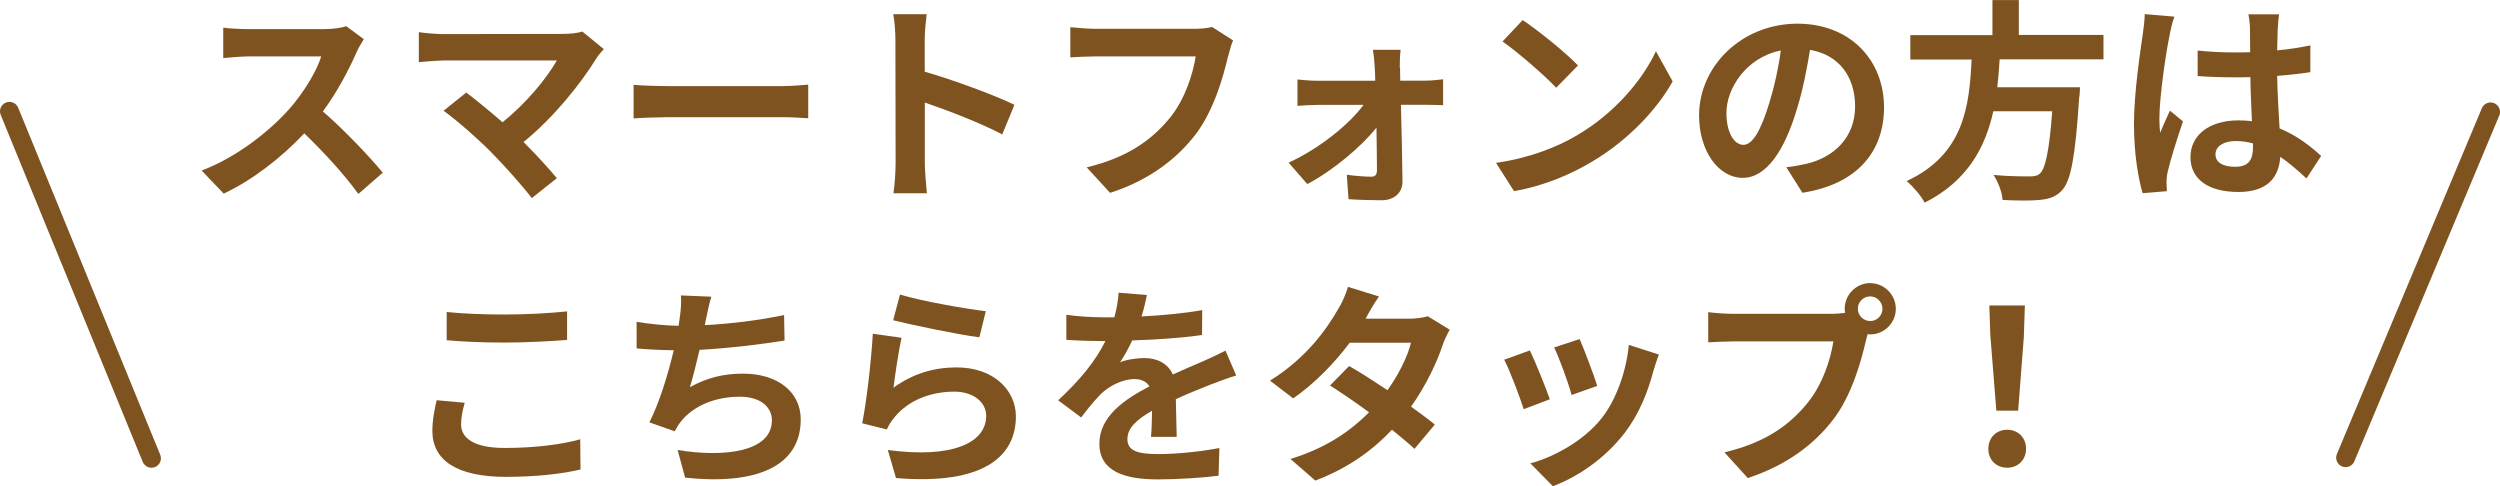
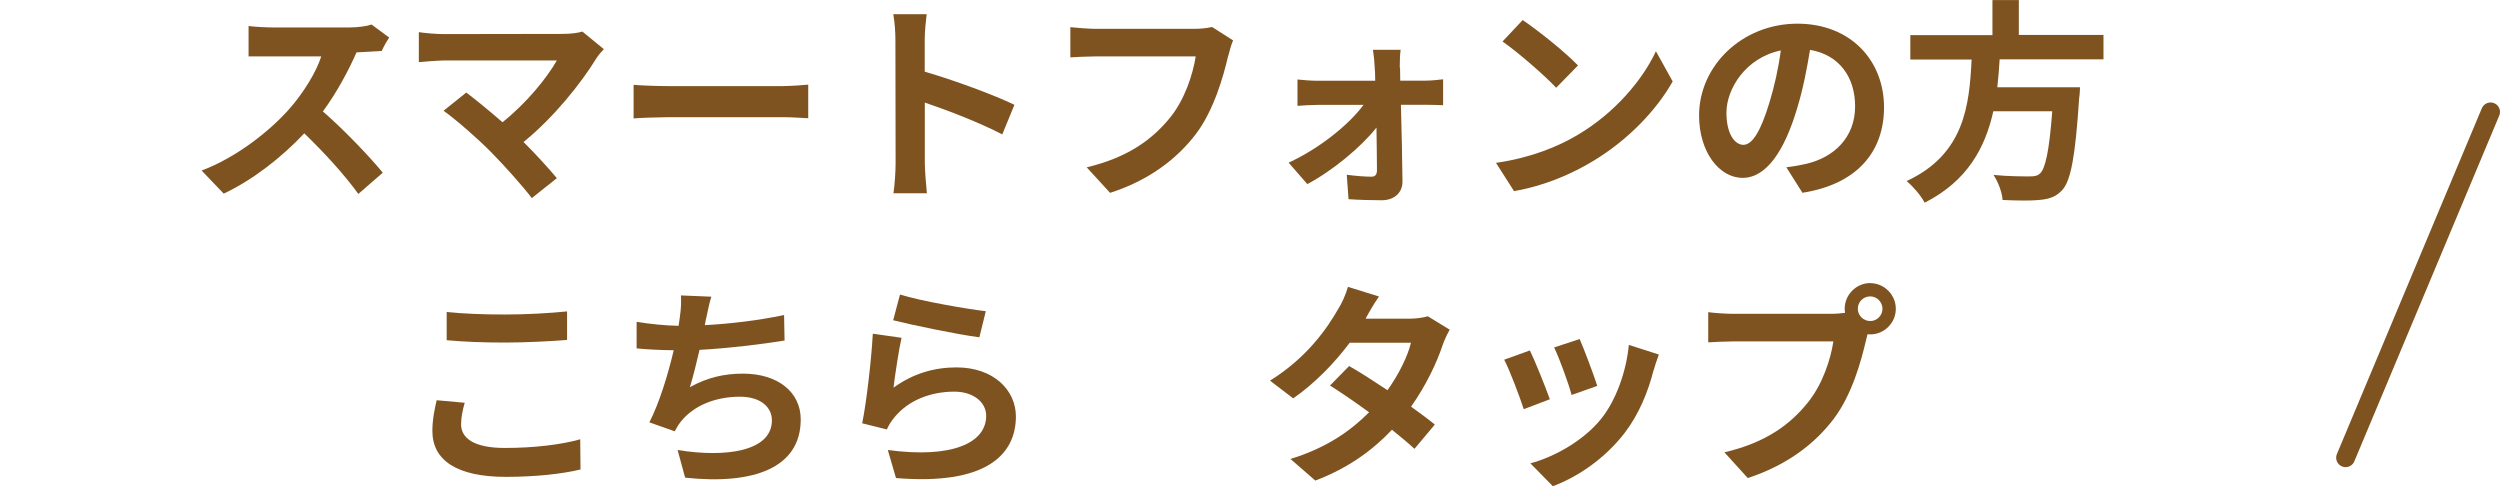
<svg xmlns="http://www.w3.org/2000/svg" id="_レイヤー_2" viewBox="0 0 256.67 49.92">
  <defs>
    <style>.cls-1{fill:#7f5320;}.cls-2{fill:none;stroke:#7f5320;stroke-linecap:round;stroke-miterlimit:10;stroke-width:1.94px;}</style>
  </defs>
  <g id="_レイヤー_1-2">
-     <path class="cls-1" d="m36.6,5.38c-.75,1.72-1.98,4.07-3.45,6.06,2.18,1.89,4.85,4.7,6.15,6.29l-2.51,2.18c-1.43-1.98-3.48-4.22-5.55-6.22-2.33,2.47-5.25,4.76-8.27,6.19l-2.27-2.37c3.54-1.33,6.95-4.01,9.01-6.33,1.45-1.65,2.79-3.83,3.27-5.39h-7.46c-.92.01-2.13.14-2.6.17v-3.12c.59.09,1.93.15,2.59.15h7.77c.95-.01,1.83-.14,2.27-.3l1.81,1.34c-.18.24-.57.92-.77,1.37Z" />
+     <path class="cls-1" d="m36.6,5.38c-.75,1.72-1.98,4.07-3.45,6.06,2.18,1.89,4.85,4.7,6.15,6.29l-2.51,2.18c-1.43-1.98-3.48-4.22-5.55-6.22-2.33,2.47-5.25,4.76-8.27,6.19l-2.27-2.37c3.54-1.33,6.95-4.01,9.01-6.33,1.45-1.65,2.79-3.83,3.27-5.39h-7.46v-3.12c.59.09,1.93.15,2.59.15h7.77c.95-.01,1.83-.14,2.27-.3l1.81,1.34c-.18.24-.57.92-.77,1.37Z" />
    <path class="cls-1" d="m61.24,5.97c-1.58,2.58-4.39,6.1-7.49,8.61,1.26,1.25,2.56,2.68,3.42,3.71l-2.57,2.05c-.93-1.23-2.78-3.3-4.21-4.75-1.28-1.3-3.52-3.27-4.85-4.22l2.33-1.87c.88.66,2.33,1.84,3.72,3.05,2.48-1.98,4.55-4.54,5.58-6.34h-11.64c-.88.02-2.07.13-2.53.17v-3.08c.57.09,1.78.2,2.53.2l12.21-.02c.84,0,1.58-.09,2.05-.24l2.2,1.8c-.31.35-.57.64-.75.93Z" />
    <path class="cls-1" d="m68.59,8.84h11.82c1.03-.02,2-.1,2.57-.15v3.45c-.52-.02-1.65-.11-2.57-.11h-11.82c-1.25.02-2.73.06-3.54.13v-3.45c.79.07,2.39.13,3.54.13Z" />
    <path class="cls-1" d="m91.93,4.1c0-.77-.07-1.87-.22-2.64h3.43c-.09.76-.2,1.73-.2,2.64v3.26c2.95.85,7.18,2.41,9.21,3.4l-1.25,3.04c-2.27-1.19-5.57-2.46-7.95-3.27v6.23c0,.64.12,2.18.21,3.08h-3.43c.13-.88.22-2.2.22-3.08l-.02-12.65Z" />
    <path class="cls-1" d="m126.1,5.71c-.5,2.16-1.47,5.57-3.29,8.01-2,2.64-4.92,4.82-8.84,6.08l-2.4-2.62c4.35-1.04,6.84-2.96,8.62-5.18,1.45-1.83,2.28-4.34,2.57-6.21h-10.25c-.99.01-2.05.06-2.62.1v-3.1c.66.07,1.91.17,2.64.17h10.17c.44-.01,1.14-.04,1.74-.19l2.16,1.38c-.2.44-.37,1.08-.48,1.54Z" />
    <path class="cls-1" d="m143.74,6.94c0,.4.02.86.02,1.34h2.6c.57,0,1.41-.09,1.8-.14v2.66c-.52-.02-1.21-.04-1.69-.04h-2.64c.07,2.62.14,5.61.16,7.86.02,1.14-.83,1.94-2.13,1.94-1.06,0-2.42-.04-3.41-.11l-.18-2.51c.9.13,1.96.2,2.53.2.42,0,.57-.24.57-.68,0-1.08-.03-2.68-.05-4.36-1.54,1.96-4.5,4.43-7.1,5.8l-1.92-2.2c3.12-1.43,6.18-3.88,7.69-5.93h-4.71c-.64,0-1.43.05-2.07.1v-2.71c.52.06,1.43.13,2,.13h5.98c0-.49-.02-.93-.05-1.35-.02-.53-.09-1.23-.18-1.83h2.84c-.07.52-.09,1.23-.09,1.82Z" />
    <path class="cls-1" d="m162.01,13.83c3.76-2.23,6.62-5.6,8-8.57l1.72,3.1c-1.67,2.97-4.59,6.01-8.13,8.15-2.22,1.35-5.06,2.58-8.16,3.11l-1.85-2.9c3.43-.49,6.29-1.61,8.42-2.89Zm0-7.11l-2.24,2.29c-1.15-1.23-3.9-3.63-5.51-4.75l2.07-2.2c1.54,1.03,4.4,3.32,5.68,4.66Z" />
    <path class="cls-1" d="m185.05,19.79l-1.65-2.62c.84-.09,1.45-.22,2.05-.35,2.82-.66,5.01-2.69,5.01-5.9,0-3.04-1.66-5.3-4.63-5.8-.31,1.87-.68,3.9-1.31,5.96-1.31,4.45-3.2,7.18-5.6,7.18-2.44,0-4.47-2.68-4.48-6.4,0-5.08,4.39-9.42,10.09-9.43,5.46,0,8.89,3.77,8.9,8.57,0,4.64-2.83,7.92-8.37,8.79Zm-6.06-4.92c.92,0,1.78-1.39,2.68-4.36.5-1.63.92-3.5,1.16-5.33-3.63.75-5.58,3.97-5.58,6.39,0,2.22.88,3.3,1.74,3.3Z" />
    <path class="cls-1" d="m205.3,6.1c-.06.95-.13,1.91-.24,2.86h8.49s-.02.78-.09,1.13c-.39,5.98-.85,8.45-1.73,9.42-.66.71-1.34.93-2.37,1.02-.81.09-2.29.07-3.76,0-.04-.75-.44-1.83-.93-2.57,1.52.15,3.06.15,3.7.15.48,0,.79-.04,1.06-.29.57-.48.97-2.4,1.27-6.4h-6.05c-.83,3.73-2.65,7.16-7.05,9.39-.38-.73-1.17-1.65-1.85-2.22,5.94-2.76,6.44-7.78,6.67-12.48h-6.29s0-2.5,0-2.5h8.43s0-3.6,0-3.6h2.71s0,3.58,0,3.58h8.69s0,2.5,0,2.5h-10.65Z" />
-     <path class="cls-1" d="m222.74,3.68c-.33,1.47-1.05,6.32-1.04,8.52,0,.44.02.99.09,1.43.29-.77.66-1.52.99-2.27l1.34,1.1c-.61,1.81-1.32,4.05-1.58,5.24-.07.31-.11.79-.11,1.03,0,.22.02.59.04.9l-2.49.2c-.46-1.54-.88-4.05-.89-7.04,0-3.32.65-7.48.89-9.18.09-.62.2-1.45.22-2.16l3.04.26c-.18.44-.44,1.56-.5,1.96Zm11.11-.78c-.02.48-.04,1.3-.06,2.27,1.21-.11,2.35-.29,3.41-.51v2.75c-1.05.16-2.2.29-3.41.38.05,2.13.16,3.89.25,5.39,1.83.75,3.21,1.87,4.27,2.83l-1.51,2.31c-.93-.86-1.81-1.63-2.69-2.22-.13,2.11-1.32,3.61-4.29,3.61-3.04,0-4.93-1.27-4.93-3.58,0-2.22,1.89-3.76,4.88-3.77.51,0,.99.02,1.43.09-.05-1.36-.14-2.97-.16-4.53-.53.02-1.06.02-1.56.02-1.3,0-2.55-.04-3.85-.13v-2.62c1.25.13,2.53.2,3.85.19.51,0,1.03,0,1.54-.02,0-1.08-.02-1.98-.02-2.44,0-.33-.07-1.01-.16-1.45h3.15c-.07.41-.11.94-.13,1.43Zm-4.34,14.22c1.34,0,1.8-.71,1.8-2,0-.11,0-.24,0-.4-.57-.15-1.17-.24-1.76-.24-1.25,0-2.09.53-2.09,1.37,0,.9.88,1.28,2.05,1.27Z" />
    <path class="cls-1" d="m47.34,43.58c0,1.41,1.35,2.42,4.51,2.41,2.97,0,5.79-.34,7.72-.89l.03,3.1c-1.91.46-4.55.75-7.63.76-5.04,0-7.57-1.68-7.58-4.7,0-1.28.26-2.35.44-3.17l2.88.26c-.22.79-.37,1.48-.37,2.22Zm4.5-11.29c2.18,0,4.69-.14,6.38-.32v2.93c-1.54.13-4.26.27-6.35.27-2.31,0-4.23-.08-6.01-.24v-2.9c1.62.17,3.67.26,5.98.26Z" />
    <path class="cls-1" d="m72.49,32.7c-.04.2-.09.44-.13.68,2.51-.13,5.48-.47,8.14-1.04l.05,2.62c-2.29.38-5.79.8-8.73.96-.31,1.34-.66,2.75-.99,3.83,1.78-.99,3.5-1.39,5.46-1.39,3.56,0,5.92,1.89,5.92,4.7,0,4.95-4.77,6.74-11.87,5.98l-.77-2.84c4.82.79,9.68.19,9.68-3.05,0-1.32-1.12-2.42-3.28-2.42-2.53,0-4.77.91-6.09,2.58-.24.31-.4.59-.61.97l-2.6-.92c1.05-2.05,1.93-4.98,2.5-7.4-1.39-.02-2.68-.08-3.81-.19v-2.73c1.32.22,2.97.39,4.31.41.04-.33.09-.64.13-.9.13-.95.15-1.5.11-2.22l3.12.13c-.24.77-.37,1.52-.53,2.24Z" />
    <path class="cls-1" d="m91.71,39.82c2-1.46,4.18-2.1,6.49-2.1,3.85,0,6.1,2.37,6.1,5.03,0,4-3.16,7.09-12.31,6.33l-.84-2.88c6.6.89,10.1-.72,10.1-3.51,0-1.43-1.37-2.49-3.28-2.48-2.49,0-4.73.93-6.11,2.6-.4.48-.61.84-.81,1.28l-2.53-.63c.44-2.16.94-6.47,1.09-9.2l2.95.42c-.28,1.21-.68,3.9-.83,5.15Zm9.5-7.87l-.66,2.68c-2.22-.28-7.13-1.31-8.85-1.75l.7-2.64c2.09.66,6.89,1.49,8.8,1.71Z" />
-     <path class="cls-1" d="m117.2,32.49c2.09-.11,4.29-.31,6.23-.65l-.02,2.55c-2.09.31-4.8.49-7.17.56-.37.81-.81,1.61-1.25,2.25.57-.27,1.76-.44,2.49-.44,1.34,0,2.44.57,2.93,1.69,1.14-.53,2.07-.91,2.97-1.3.86-.38,1.63-.73,2.44-1.15l1.1,2.55c-.7.2-1.87.64-2.62.93-.99.4-2.24.88-3.58,1.5.02,1.23.07,2.86.09,3.87h-2.64c.07-.66.09-1.71.11-2.68-1.65.95-2.53,1.81-2.53,2.91,0,1.21,1.04,1.54,3.19,1.54,1.87,0,4.31-.25,6.25-.62l-.08,2.84c-1.45.2-4.16.38-6.23.38-3.45,0-6.01-.83-6.01-3.67,0-2.82,2.64-4.58,5.14-5.88-.33-.55-.93-.75-1.54-.75-1.23,0-2.6.71-3.43,1.52-.66.66-1.3,1.45-2.04,2.42l-2.36-1.76c2.31-2.14,3.87-4.1,4.85-6.08h-.29c-.9,0-2.51-.04-3.72-.13v-2.57c1.12.17,2.75.26,3.87.26.33,0,.7,0,1.06,0,.24-.88.39-1.74.44-2.53l2.9.24c-.11.55-.26,1.28-.55,2.2Z" />
    <path class="cls-1" d="m140.21,32.72h4.47c.68,0,1.43-.1,1.91-.25l2.25,1.38c-.24.42-.53,1.01-.72,1.56-.59,1.78-1.69,4.14-3.25,6.34.95.68,1.81,1.32,2.44,1.84l-2.09,2.49c-.59-.55-1.41-1.23-2.31-1.96-1.93,2.05-4.44,3.92-7.87,5.22l-2.55-2.22c3.81-1.17,6.24-2.96,8.07-4.79-1.43-1.05-2.89-2.04-4.01-2.75l1.96-2c1.17.66,2.55,1.56,3.94,2.48,1.14-1.59,2.09-3.5,2.41-4.87h-6.29c-1.54,2.06-3.58,4.17-5.8,5.71l-2.38-1.82c3.85-2.4,5.89-5.42,6.99-7.34.35-.53.81-1.54,1.01-2.29l3.19.99c-.55.77-1.1,1.76-1.36,2.25Z" />
    <path class="cls-1" d="m159.12,40.99l-2.68,1.02c-.38-1.19-1.48-4.11-2.01-5.08l2.64-.95c.55,1.12,1.61,3.78,2.05,5.01Zm10.65-2.98c-.57,2.22-1.49,4.51-2.98,6.45-2.04,2.64-4.79,4.49-7.36,5.46l-2.31-2.35c2.42-.64,5.48-2.32,7.3-4.61,1.49-1.87,2.55-4.8,2.81-7.55l3.08.99c-.26.7-.4,1.17-.53,1.61Zm-5.78,1.61l-2.64.93c-.27-1.08-1.24-3.74-1.79-4.88l2.62-.86c.42.95,1.5,3.8,1.81,4.82Z" />
    <path class="cls-1" d="m192.02,29.07c1.43,0,2.62,1.19,2.62,2.64,0,1.43-1.18,2.62-2.61,2.62-.09,0-.2,0-.29-.02-.07.24-.11.46-.17.66-.5,2.16-1.45,5.57-3.29,8.01-1.98,2.64-4.92,4.82-8.84,6.1l-2.4-2.64c4.36-1.02,6.84-2.94,8.62-5.18,1.45-1.83,2.28-4.31,2.57-6.21h-10.23c-1.01.01-2.07.06-2.62.1v-3.1c.63.09,1.89.17,2.61.17h10.19c.31-.01.79-.04,1.25-.1-.02-.13-.04-.26-.04-.42,0-1.45,1.19-2.64,2.64-2.64Zm0,3.89c.68,0,1.25-.57,1.25-1.25,0-.7-.57-1.28-1.26-1.28-.7,0-1.28.57-1.27,1.28,0,.68.57,1.25,1.28,1.25Z" />
-     <path class="cls-1" d="m204.14,46.08c0-1.17.83-1.96,1.93-1.96,1.1,0,1.94.79,1.94,1.96,0,1.14-.83,1.94-1.93,1.94-1.12,0-1.94-.79-1.94-1.93Zm.21-11.44l-.11-3.28h3.65s-.11,3.27-.11,3.27l-.58,7.53h-2.24s-.6-7.52-.6-7.52Z" />
-     <line class="cls-2" x1=".97" y1="11.43" x2="15.55" y2="47.05" />
    <line class="cls-2" x1="255.7" y1="11.49" x2="240.82" y2="46.99" />
  </g>
</svg>